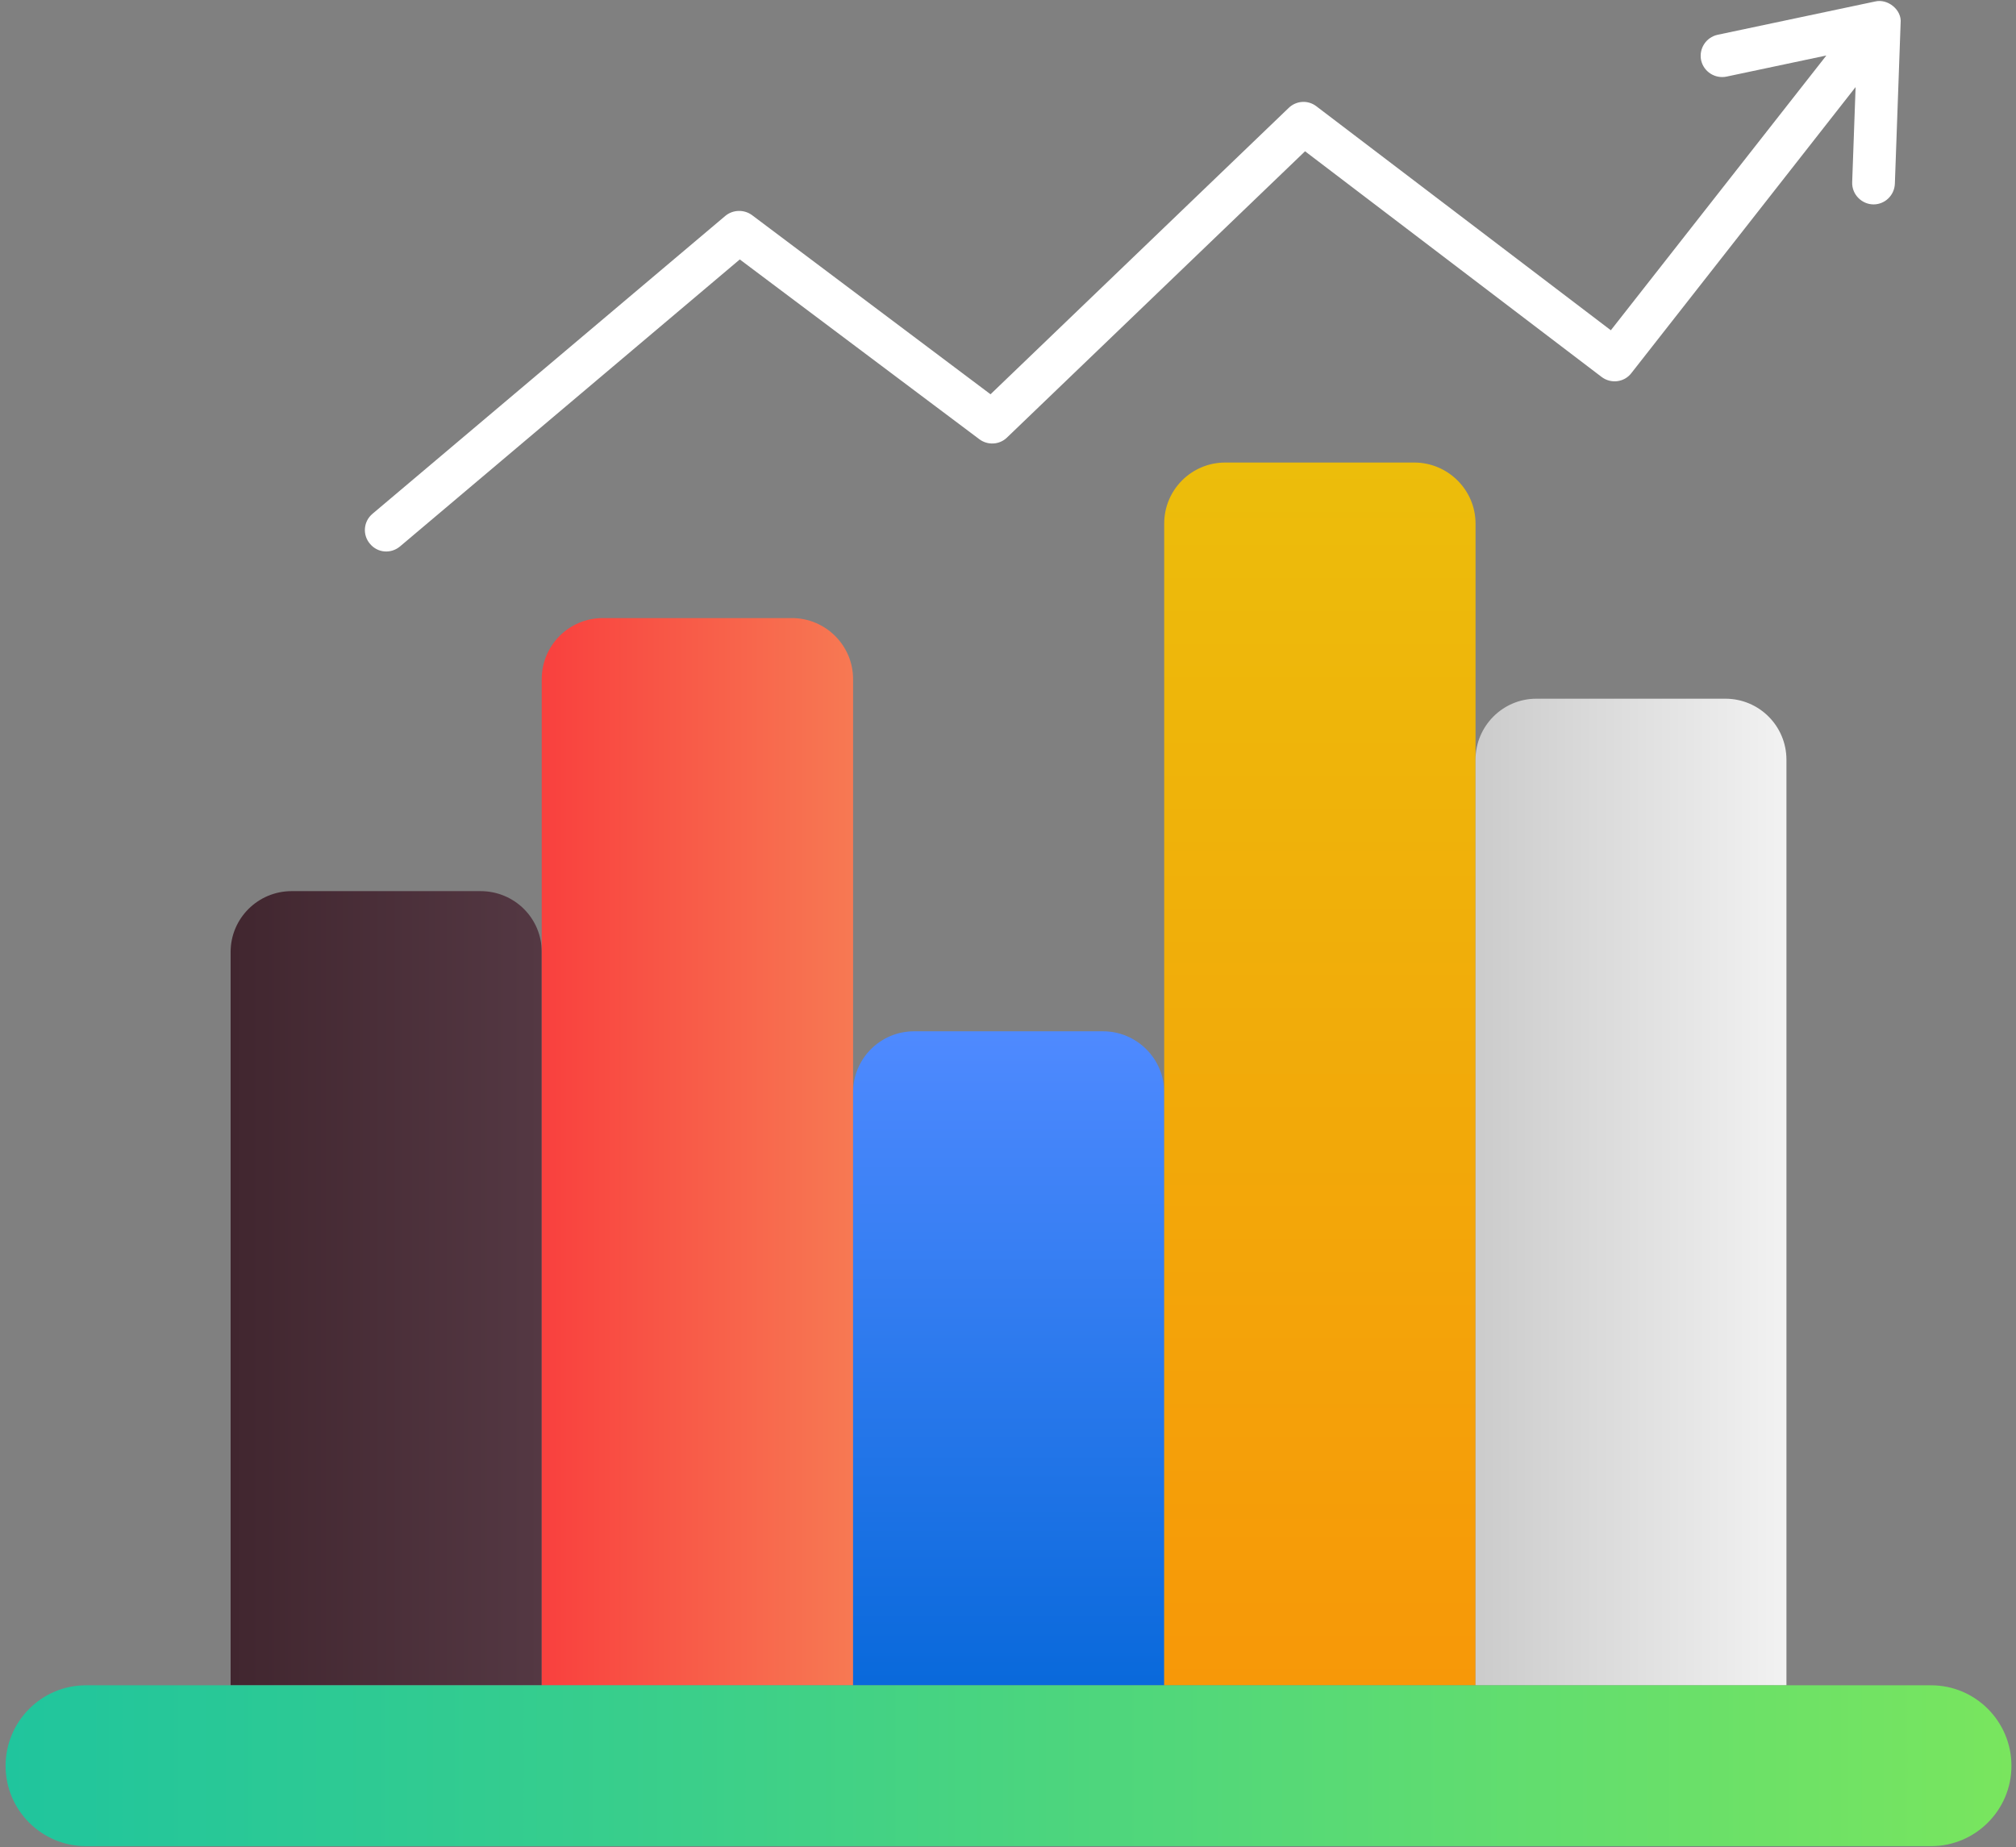
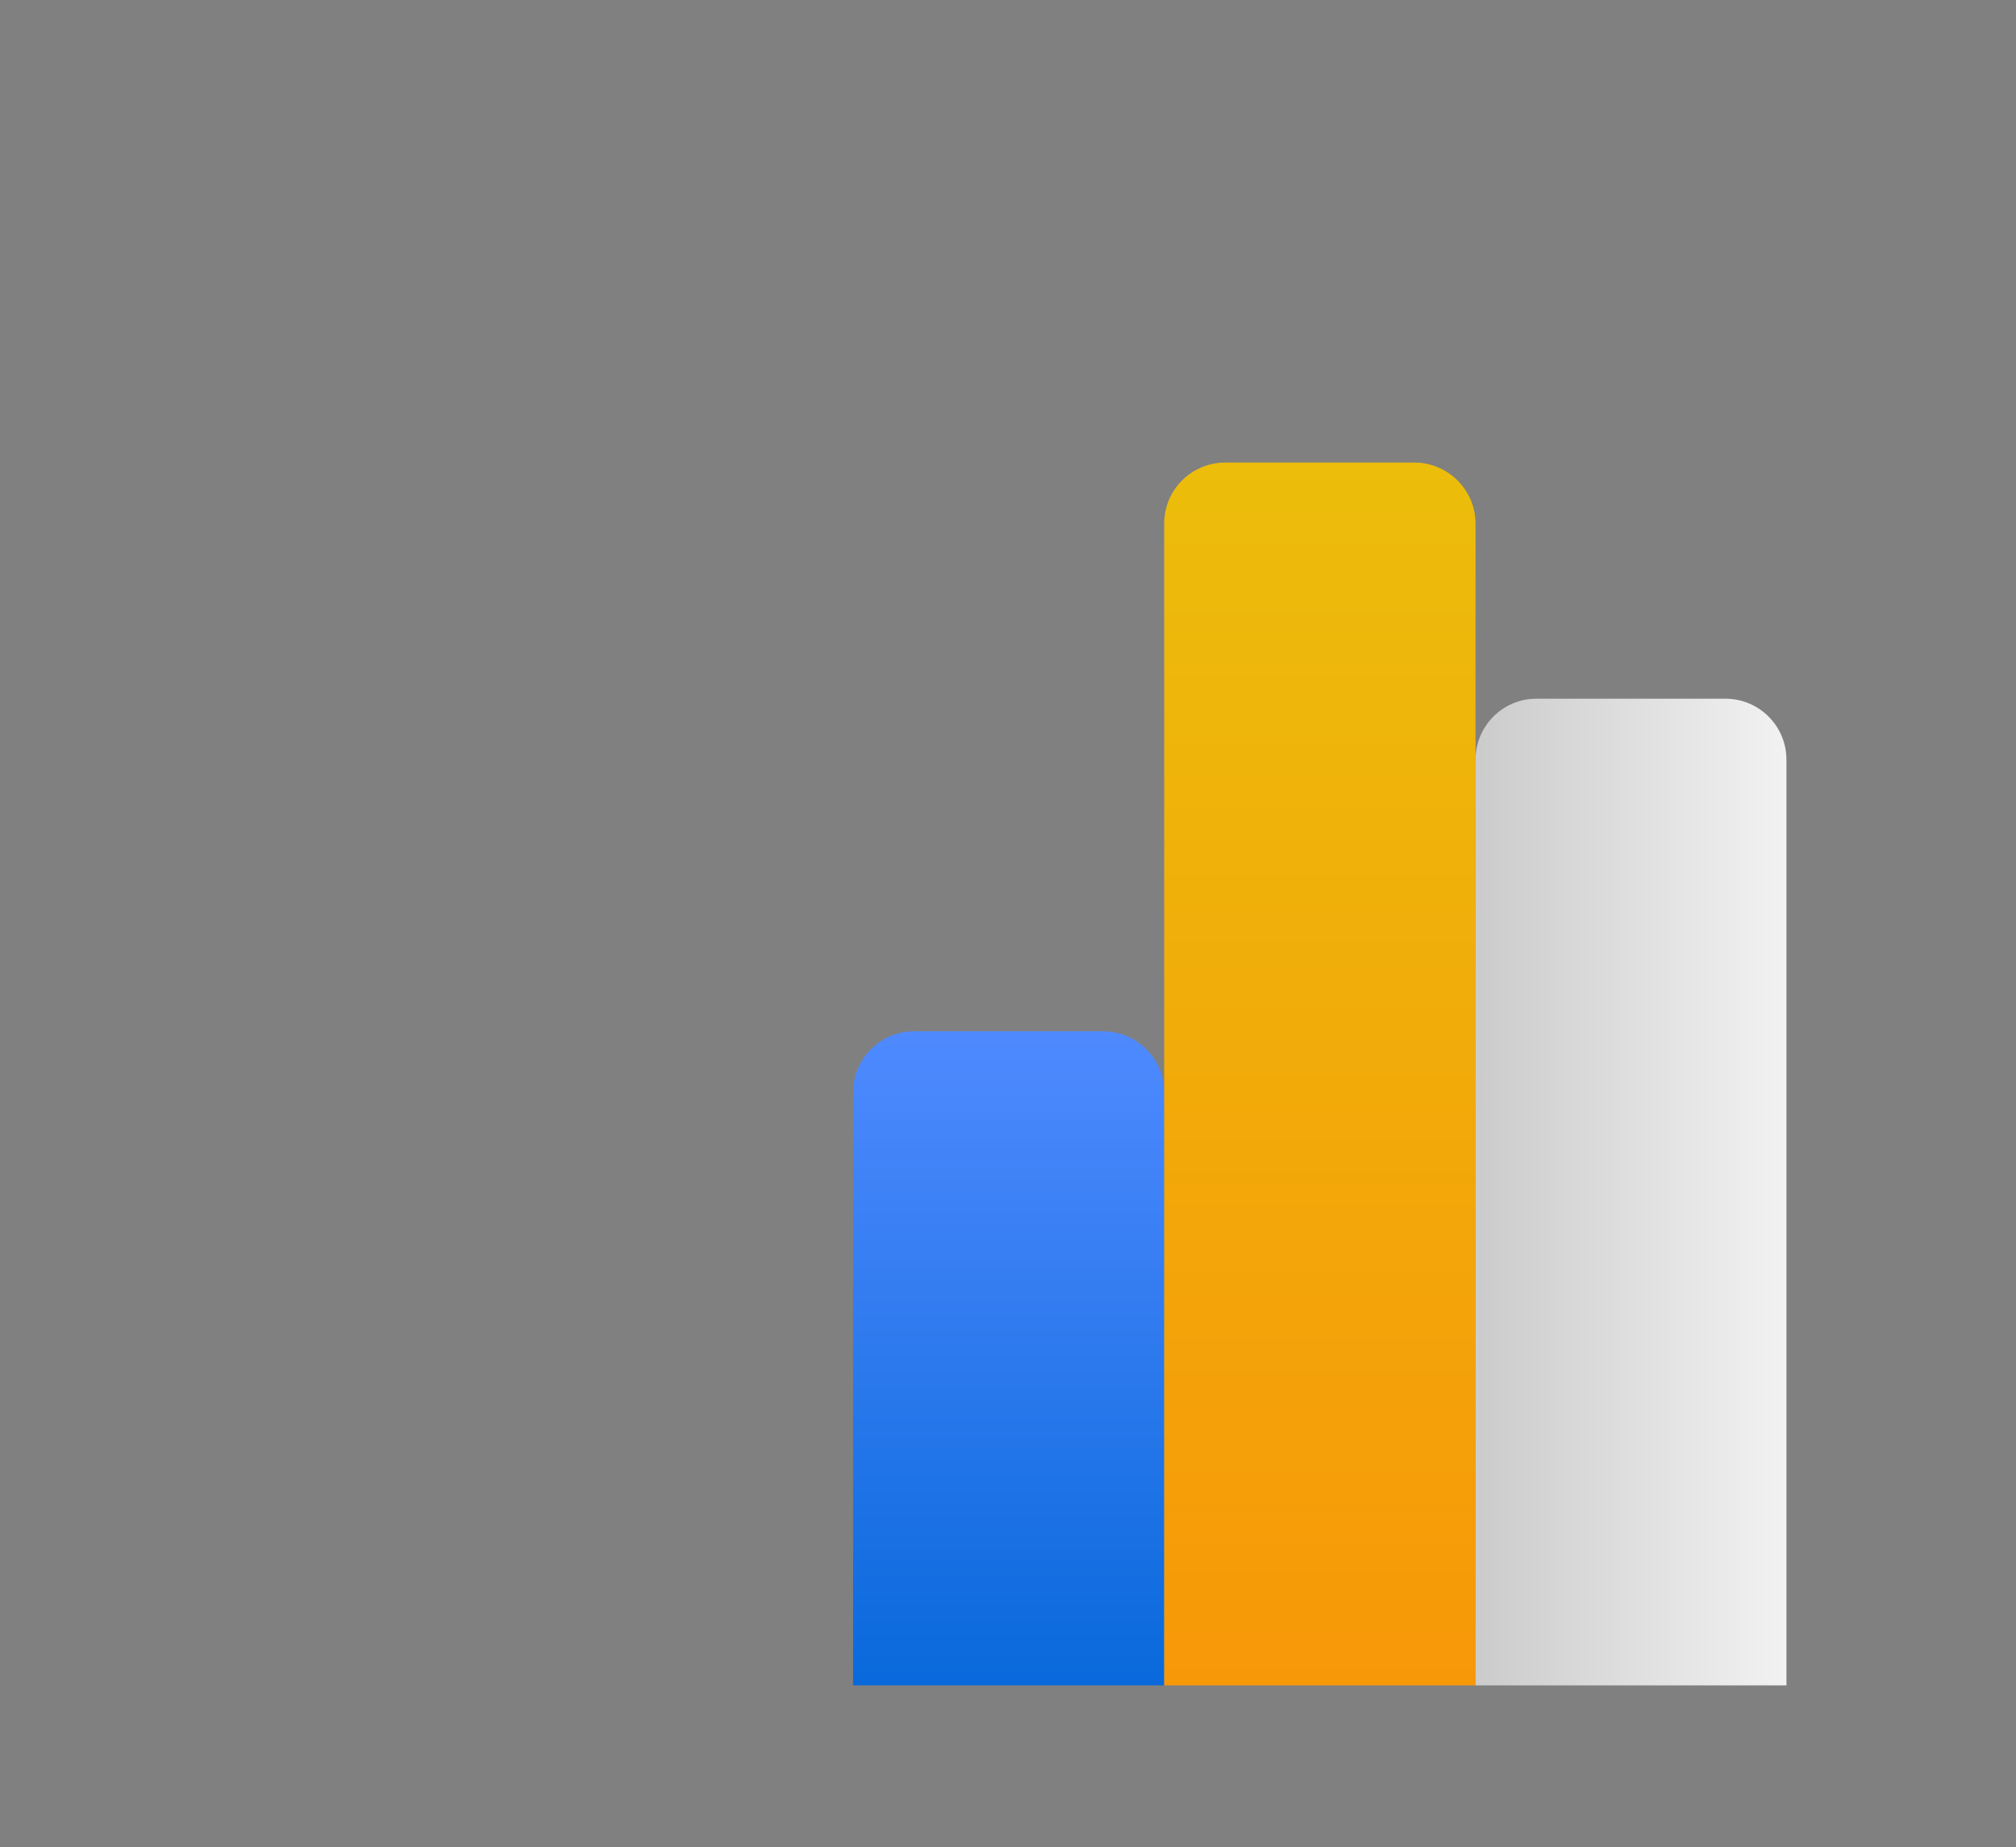
<svg xmlns="http://www.w3.org/2000/svg" width="347" height="318" viewBox="0 0 347 318" fill="none">
  <rect x="0" y="0" width="347" height="318" fill="#808080" stroke="none" />
-   <path d="M93.246 163.89V290.166H39.695V163.89C39.695 158.124 44.397 153.423 50.2 153.423H82.705C88.582 153.423 93.246 158.124 93.246 163.89Z" fill="url(#paint0_linear_4291_14862)" />
-   <path d="M146.835 116.914V290.166H93.246V116.914C93.246 111.111 97.947 106.409 103.751 106.409H136.293C142.097 106.41 146.835 111.111 146.835 116.914Z" fill="url(#paint1_linear_4291_14862)" />
  <path d="M200.386 188.058V290.166H146.835V188.058C146.835 182.255 151.536 177.554 157.34 177.554H189.845C195.647 177.554 200.386 182.254 200.386 188.058Z" fill="url(#paint2_linear_4291_14862)" />
  <path d="M253.974 90.138V290.166H200.386V90.138C200.386 84.335 205.087 79.634 210.89 79.634H243.433C249.199 79.633 253.974 84.335 253.974 90.138Z" fill="url(#paint3_linear_4291_14862)" />
  <path d="M307.488 130.798V290.166H253.974V130.798C253.974 124.994 258.675 120.293 264.442 120.293H296.984C302.787 120.293 307.488 124.994 307.488 130.798Z" fill="url(#paint4_linear_4291_14862)" />
-   <path d="M346.216 304.022C346.216 311.641 340.01 317.846 332.392 317.846H14.786C7.166 317.846 0.961 311.641 0.961 304.022C0.961 296.39 7.142 290.151 14.786 290.151H332.391C340.01 290.152 346.216 296.356 346.216 304.022Z" fill="url(#paint5_linear_4291_14862)" />
-   <path d="M327.141 3.971L326.15 31.628C326.076 33.611 324.46 35.191 322.476 35.191C320.5 35.191 318.726 33.514 318.803 31.371L319.391 14.989L280.789 64.244C279.576 65.823 277.3 66.117 275.683 64.905L224.63 26.045L173.32 75.336C172.034 76.585 170.014 76.695 168.582 75.63L127.335 44.667L68.862 94.068C67.296 95.387 65.006 95.215 63.683 93.628C62.361 92.085 62.544 89.771 64.124 88.449L124.837 37.174C126.159 36.073 128.069 36.036 129.429 37.028L170.492 67.88L221.802 18.59C223.124 17.304 225.145 17.194 226.577 18.296L277.263 56.861L314.36 9.554L297.171 13.19C295.187 13.594 293.24 12.345 292.8 10.361C292.395 8.379 293.645 6.432 295.627 5.991C295.995 5.913 324.542 -0.121 322.733 0.261C324.931 -0.286 327.393 1.712 327.141 3.971Z" fill="white" />
  <defs>
    <linearGradient id="paint0_linear_4291_14862" x1="39.695" y1="221.794" x2="93.246" y2="221.794" gradientUnits="userSpaceOnUse">
      <stop stop-color="#41262F" />
      <stop offset="1" stop-color="#543843" />
    </linearGradient>
    <linearGradient id="paint1_linear_4291_14862" x1="93.247" y1="198.288" x2="146.835" y2="198.288" gradientUnits="userSpaceOnUse">
      <stop stop-color="#F9403E" />
      <stop offset="1" stop-color="#F77953" />
    </linearGradient>
    <linearGradient id="paint2_linear_4291_14862" x1="173.611" y1="290.166" x2="173.611" y2="177.554" gradientUnits="userSpaceOnUse">
      <stop stop-color="#0969DB" />
      <stop offset="1" stop-color="#4F8AFF" />
    </linearGradient>
    <linearGradient id="paint3_linear_4291_14862" x1="227.179" y1="290.166" x2="227.179" y2="79.634" gradientUnits="userSpaceOnUse">
      <stop stop-color="#F79808" />
      <stop offset="1" stop-color="#ECBD0B" />
    </linearGradient>
    <linearGradient id="paint4_linear_4291_14862" x1="253.974" y1="205.23" x2="307.488" y2="205.23" gradientUnits="userSpaceOnUse">
      <stop offset="0.017" stop-color="#CCCCCC" />
      <stop offset="1" stop-color="#F2F2F2" />
    </linearGradient>
    <linearGradient id="paint5_linear_4291_14862" x1="0.961" y1="304" x2="346.216" y2="304" gradientUnits="userSpaceOnUse">
      <stop stop-color="#20C59D" />
      <stop offset="0.31" stop-color="#38CE8C" />
      <stop offset="0.963" stop-color="#75E461" />
      <stop offset="1" stop-color="#79E55E" />
    </linearGradient>
  </defs>
</svg>